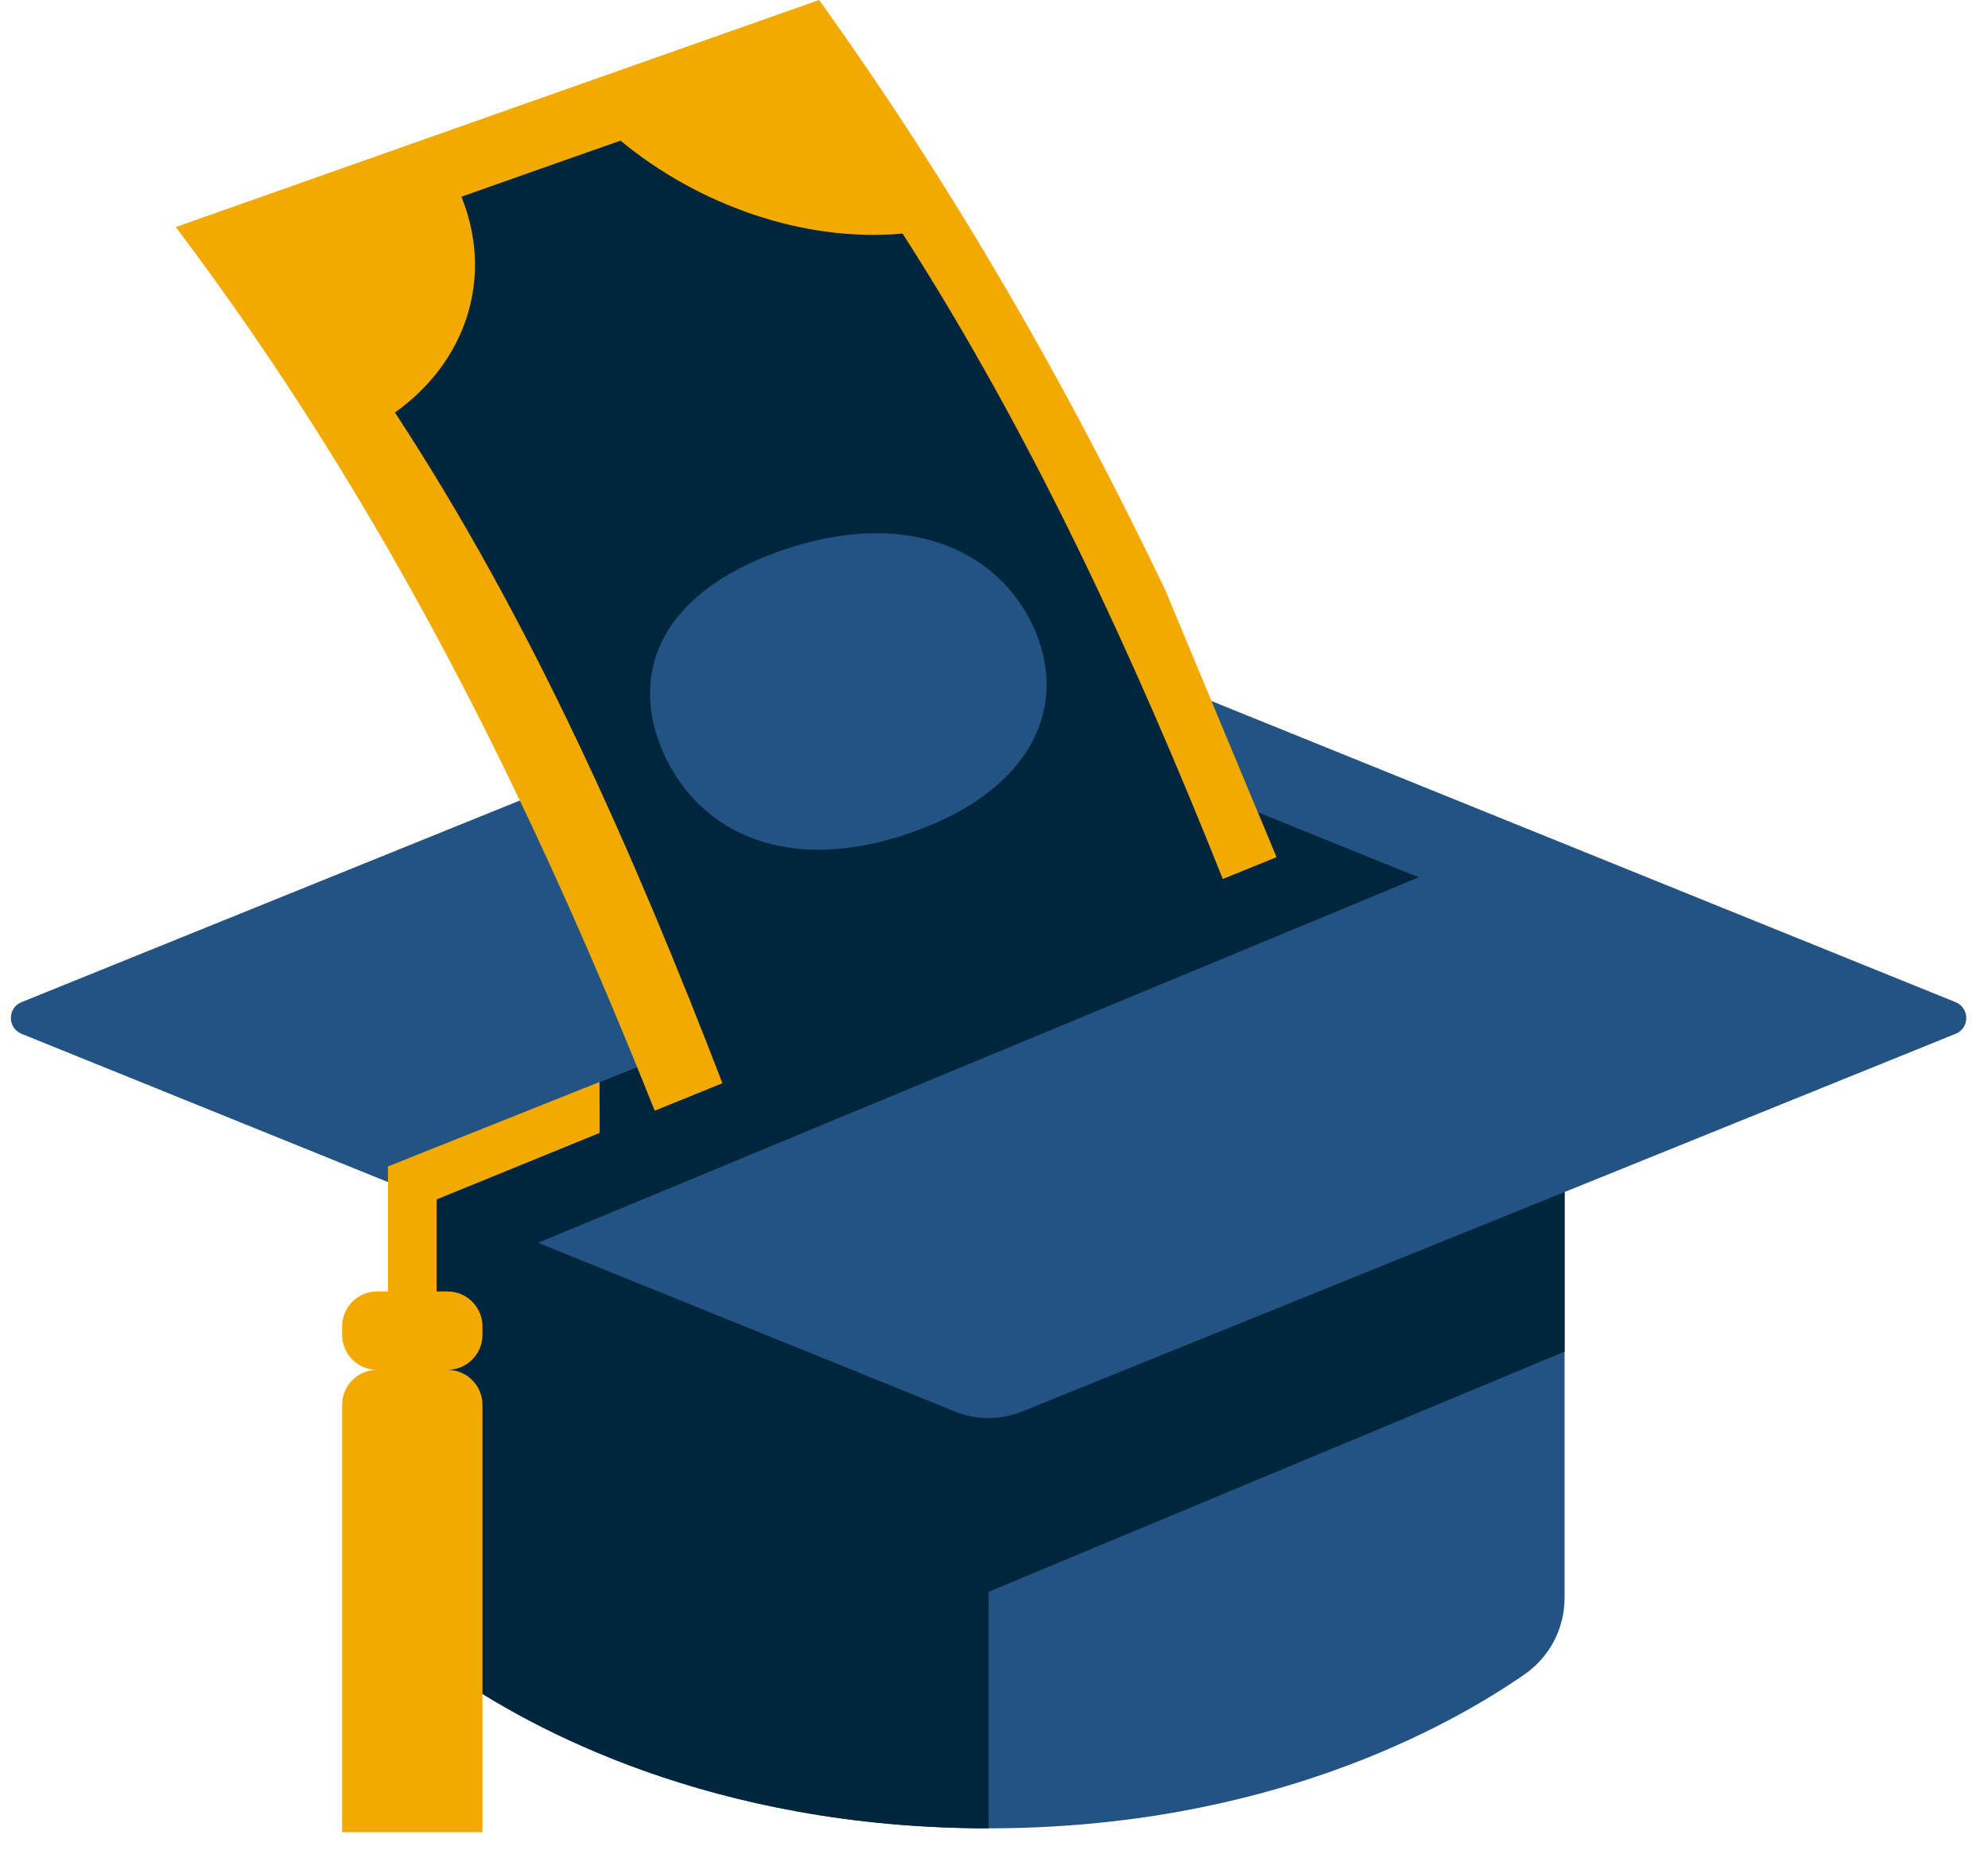
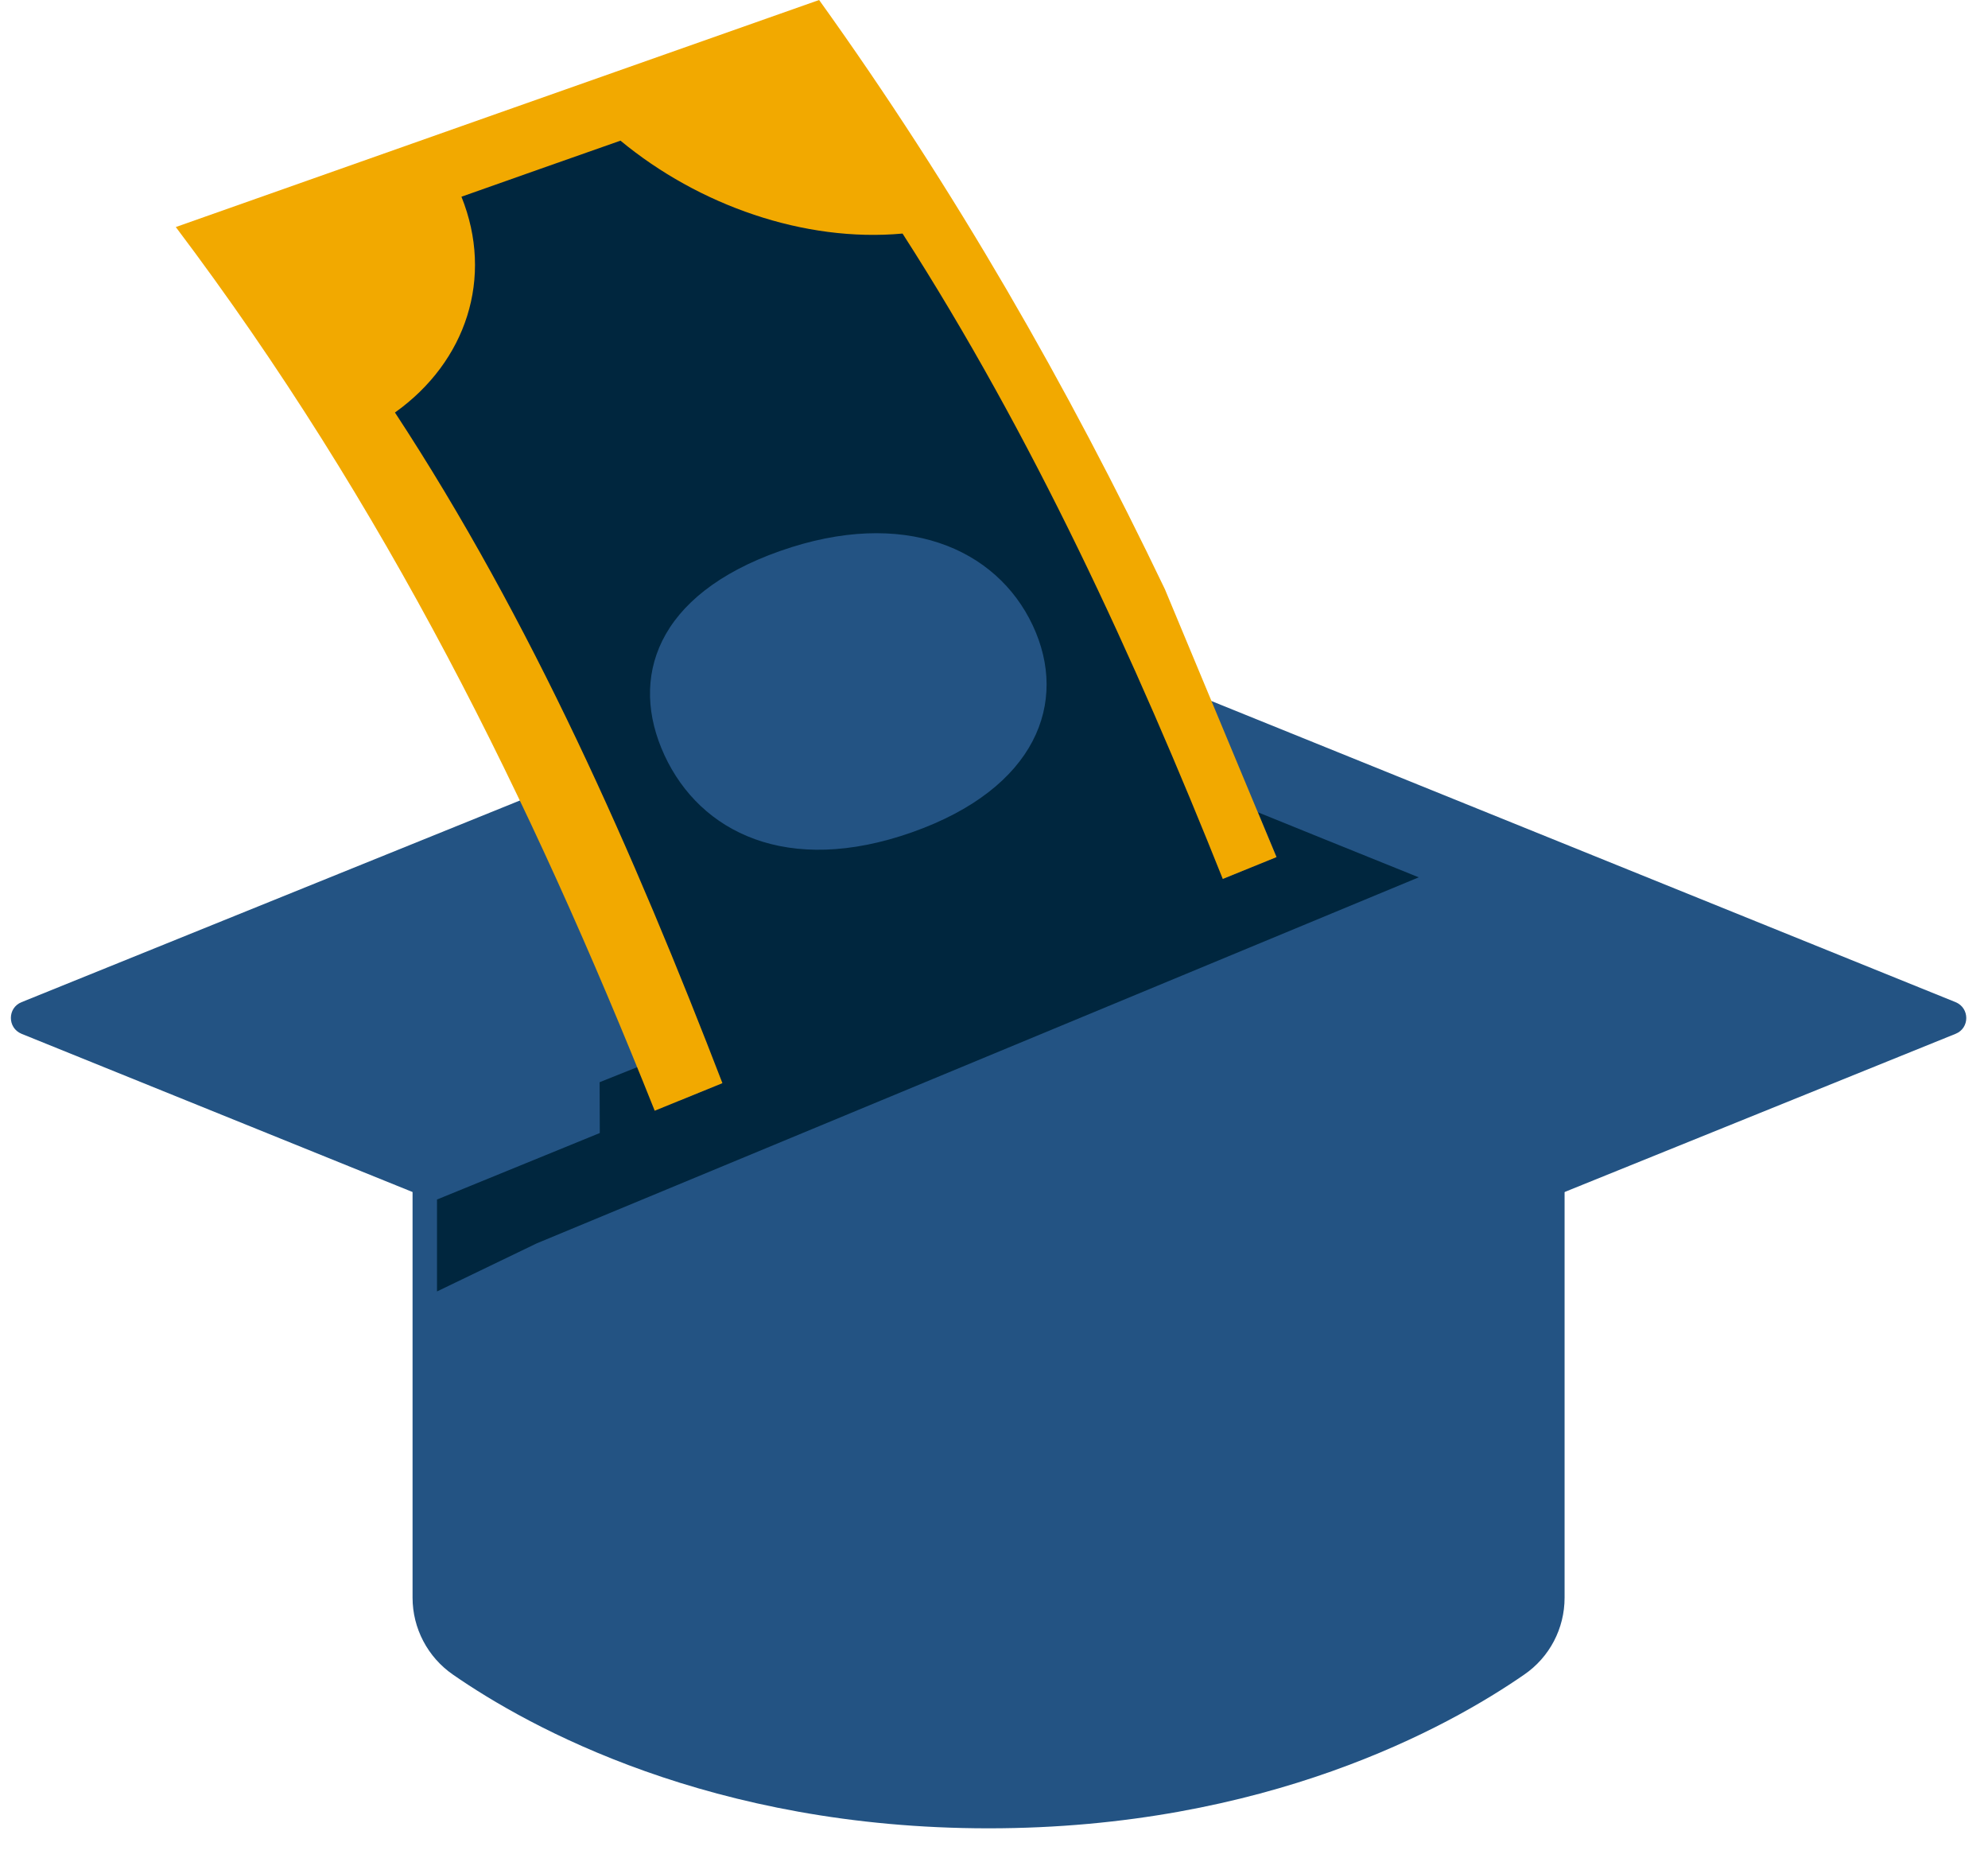
<svg xmlns="http://www.w3.org/2000/svg" width="61" height="57" viewBox="0 0 61 57" fill="none">
  <path d="M48.008 49.013C48.008 49.958 47.548 50.838 46.768 51.373C44.433 52.988 38.848 56.088 30.333 56.088C21.819 56.088 16.229 52.988 13.899 51.373C13.124 50.838 12.659 49.953 12.659 49.013V31.924H48.008V49.013Z" fill="#235383" />
-   <path d="M30.333 31.924H12.659V49.013C12.659 49.958 13.119 50.838 13.899 51.373C16.234 52.988 21.819 56.088 30.333 56.088V48.833L48.008 41.463V31.919H30.333V31.924Z" fill="#00263E" />
  <path d="M29.308 19.154L0.66 30.744C0.225 30.919 0.225 31.534 0.66 31.714L29.308 43.303C29.963 43.568 30.698 43.568 31.358 43.303L60.007 31.714C60.442 31.539 60.442 30.924 60.007 30.744L31.358 19.154C30.703 18.889 29.968 18.889 29.308 19.154Z" fill="#235383" />
-   <path d="M18.404 34.758L18.394 33.194L11.904 35.783V39.618H11.569C10.979 39.618 10.499 40.098 10.499 40.688V40.953C10.499 41.543 10.979 42.023 11.569 42.023C10.979 42.023 10.499 42.503 10.499 43.093V56.208H14.804V43.093C14.804 42.503 14.324 42.023 13.734 42.023C14.324 42.023 14.804 41.543 14.804 40.953V40.688C14.804 40.098 14.324 39.618 13.734 39.618H13.399V36.793L18.394 34.758H18.404Z" fill="#F2A900" />
-   <path d="M37.223 25.674L20.334 32.424L20.869 33.754L39.168 26.294L37.223 25.674Z" fill="#F2A900" />
  <path d="M40.573 25.719L38.598 24.919L39.168 26.289L20.869 33.754L20.334 32.424L18.399 33.199L18.404 34.758L13.409 36.798V39.618L16.469 38.143L43.533 26.914L40.573 25.719Z" fill="#00263E" />
  <path d="M39.168 26.294L37.518 26.964L22.164 33.229L20.089 34.074C16.264 24.489 11.839 15.514 5.394 6.965C11.974 4.64 18.554 2.32 25.134 0C29.328 5.845 32.758 11.845 35.743 18.074L39.168 26.294Z" fill="#F2A900" />
  <path d="M37.558 27.059L22.204 33.324C19.439 26.144 16.304 19.034 12.119 12.655C14.309 11.095 15.159 8.515 14.159 6.035C16.109 5.345 17.089 5 19.039 4.315C21.439 6.3 24.679 7.44 27.694 7.165C31.678 13.364 34.803 20.149 37.558 27.059Z" fill="#00263E" />
  <path d="M27.979 25.534C24.159 26.879 21.484 25.534 20.389 23.169C19.294 20.804 20.129 18.244 23.934 16.904C27.738 15.565 30.578 16.824 31.688 19.184C32.798 21.544 31.798 24.189 27.979 25.534Z" fill="#235383" />
</svg>